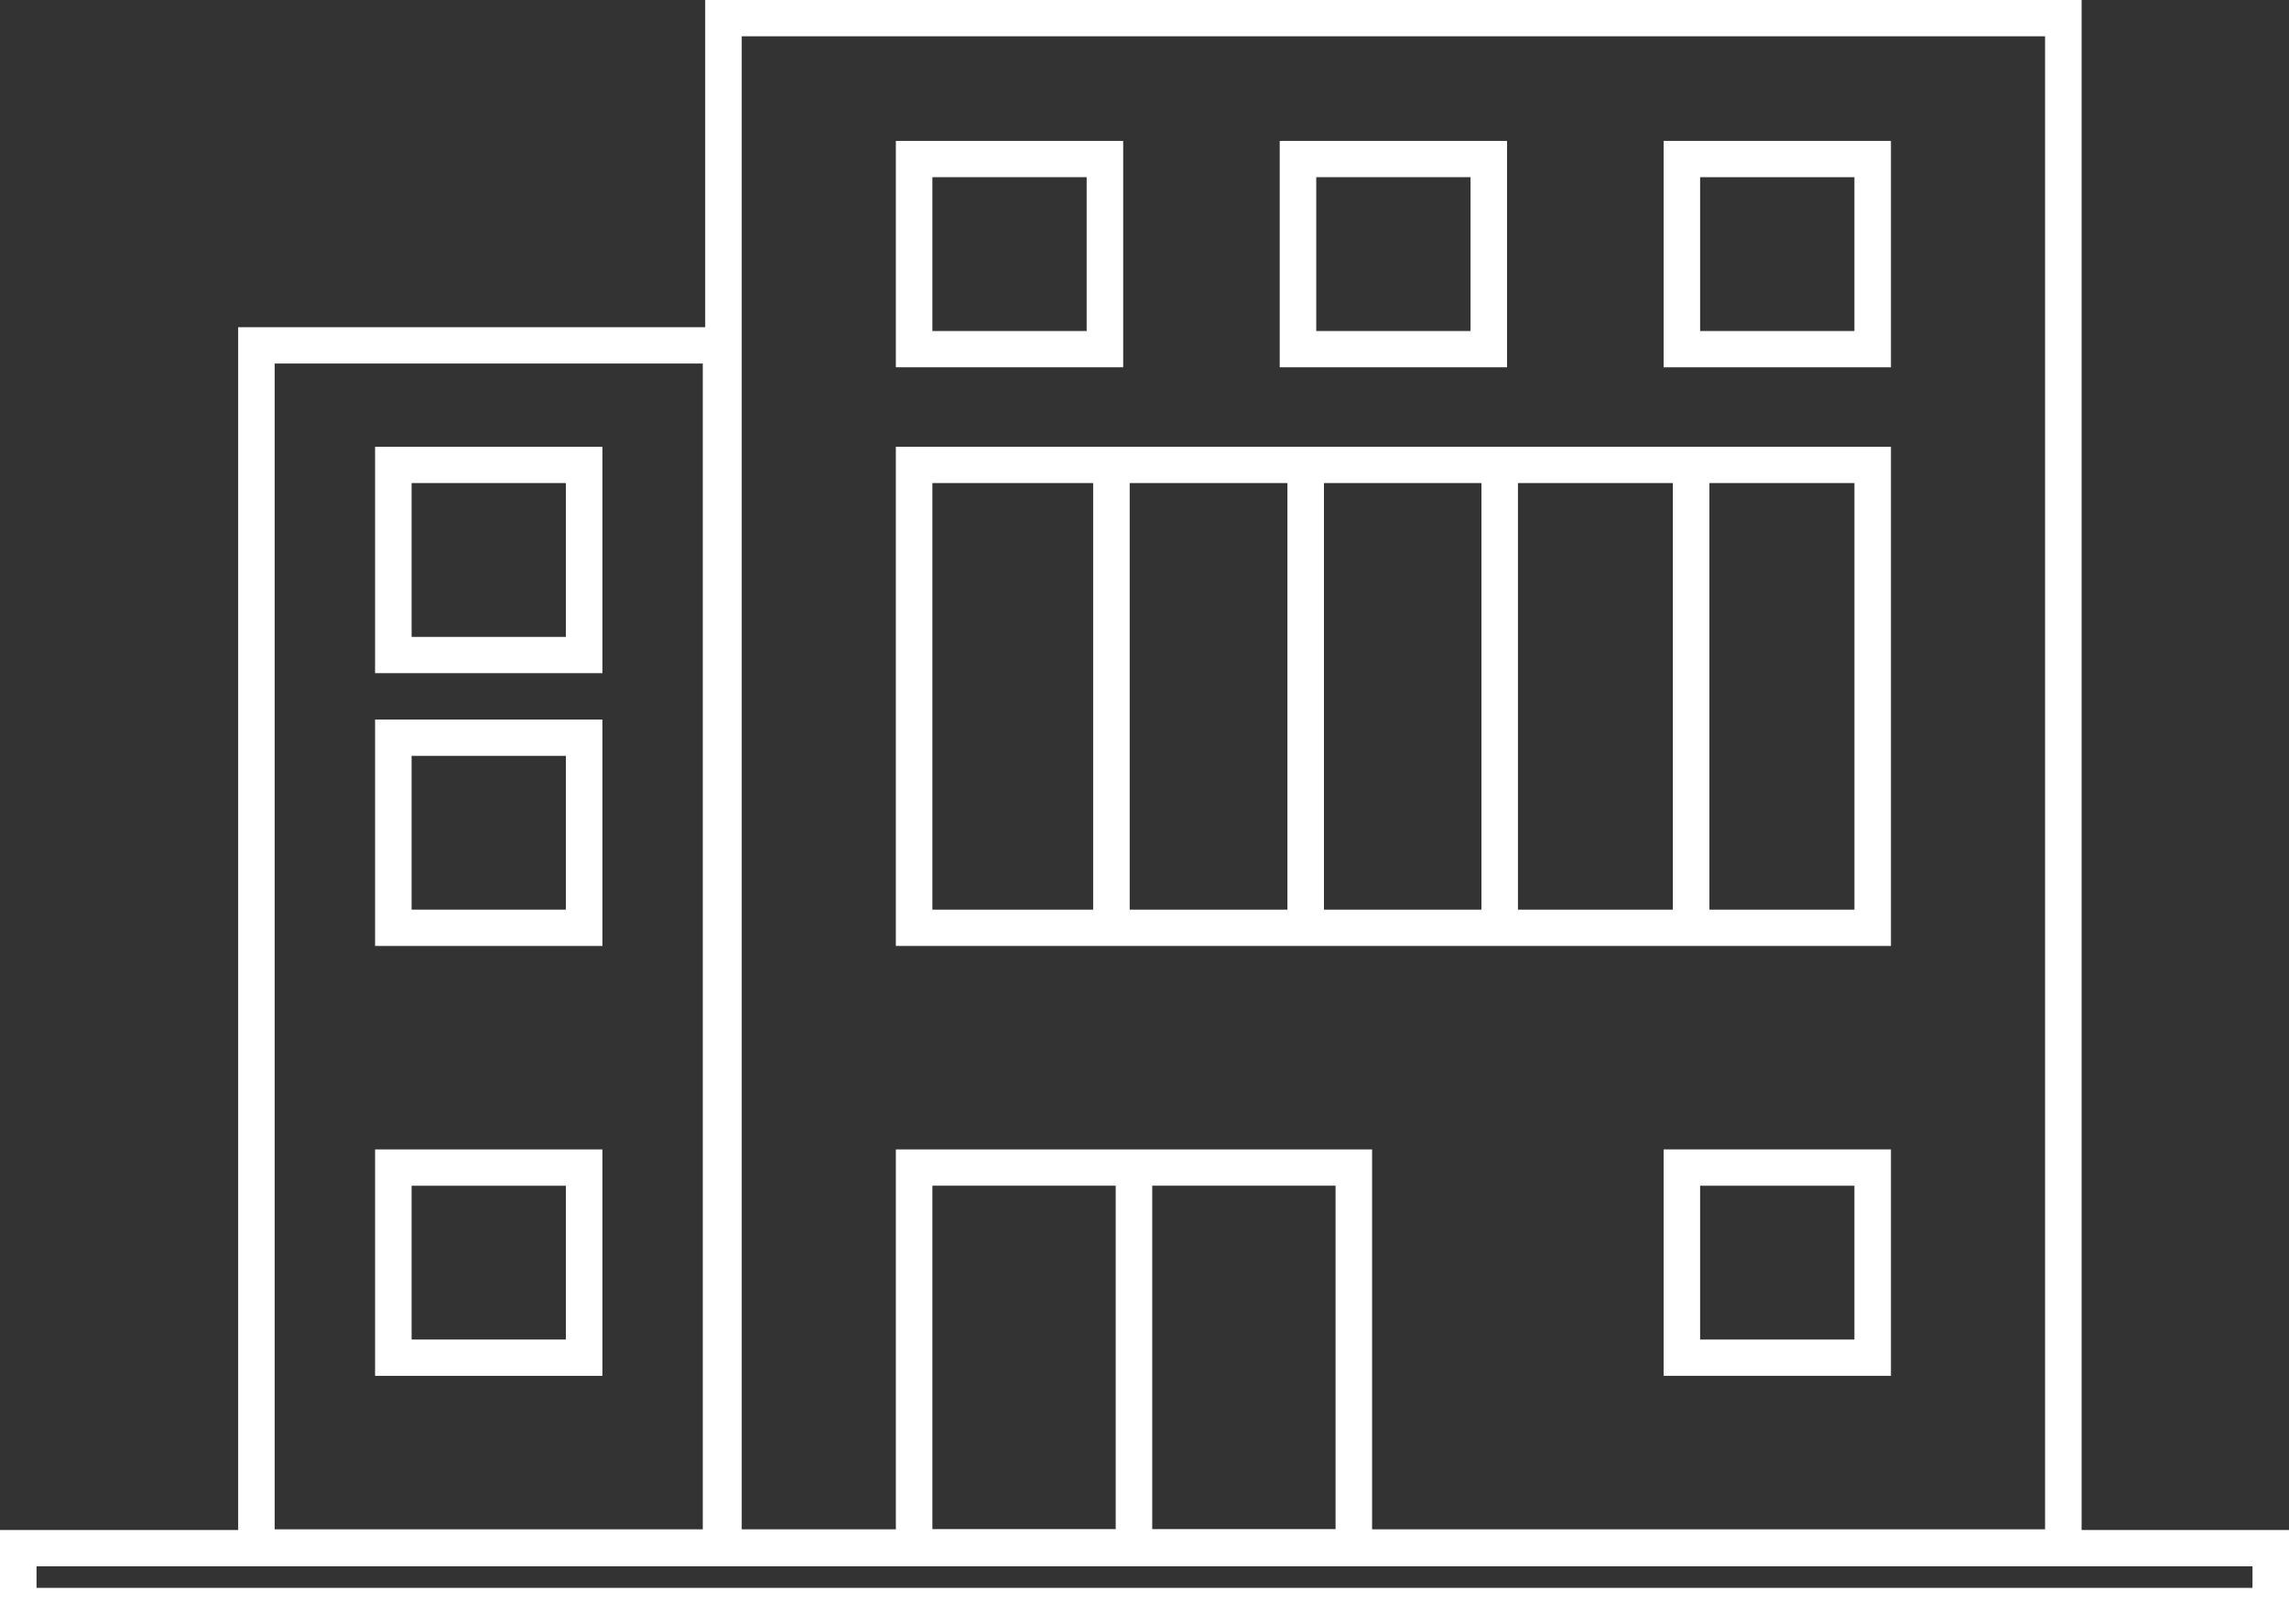
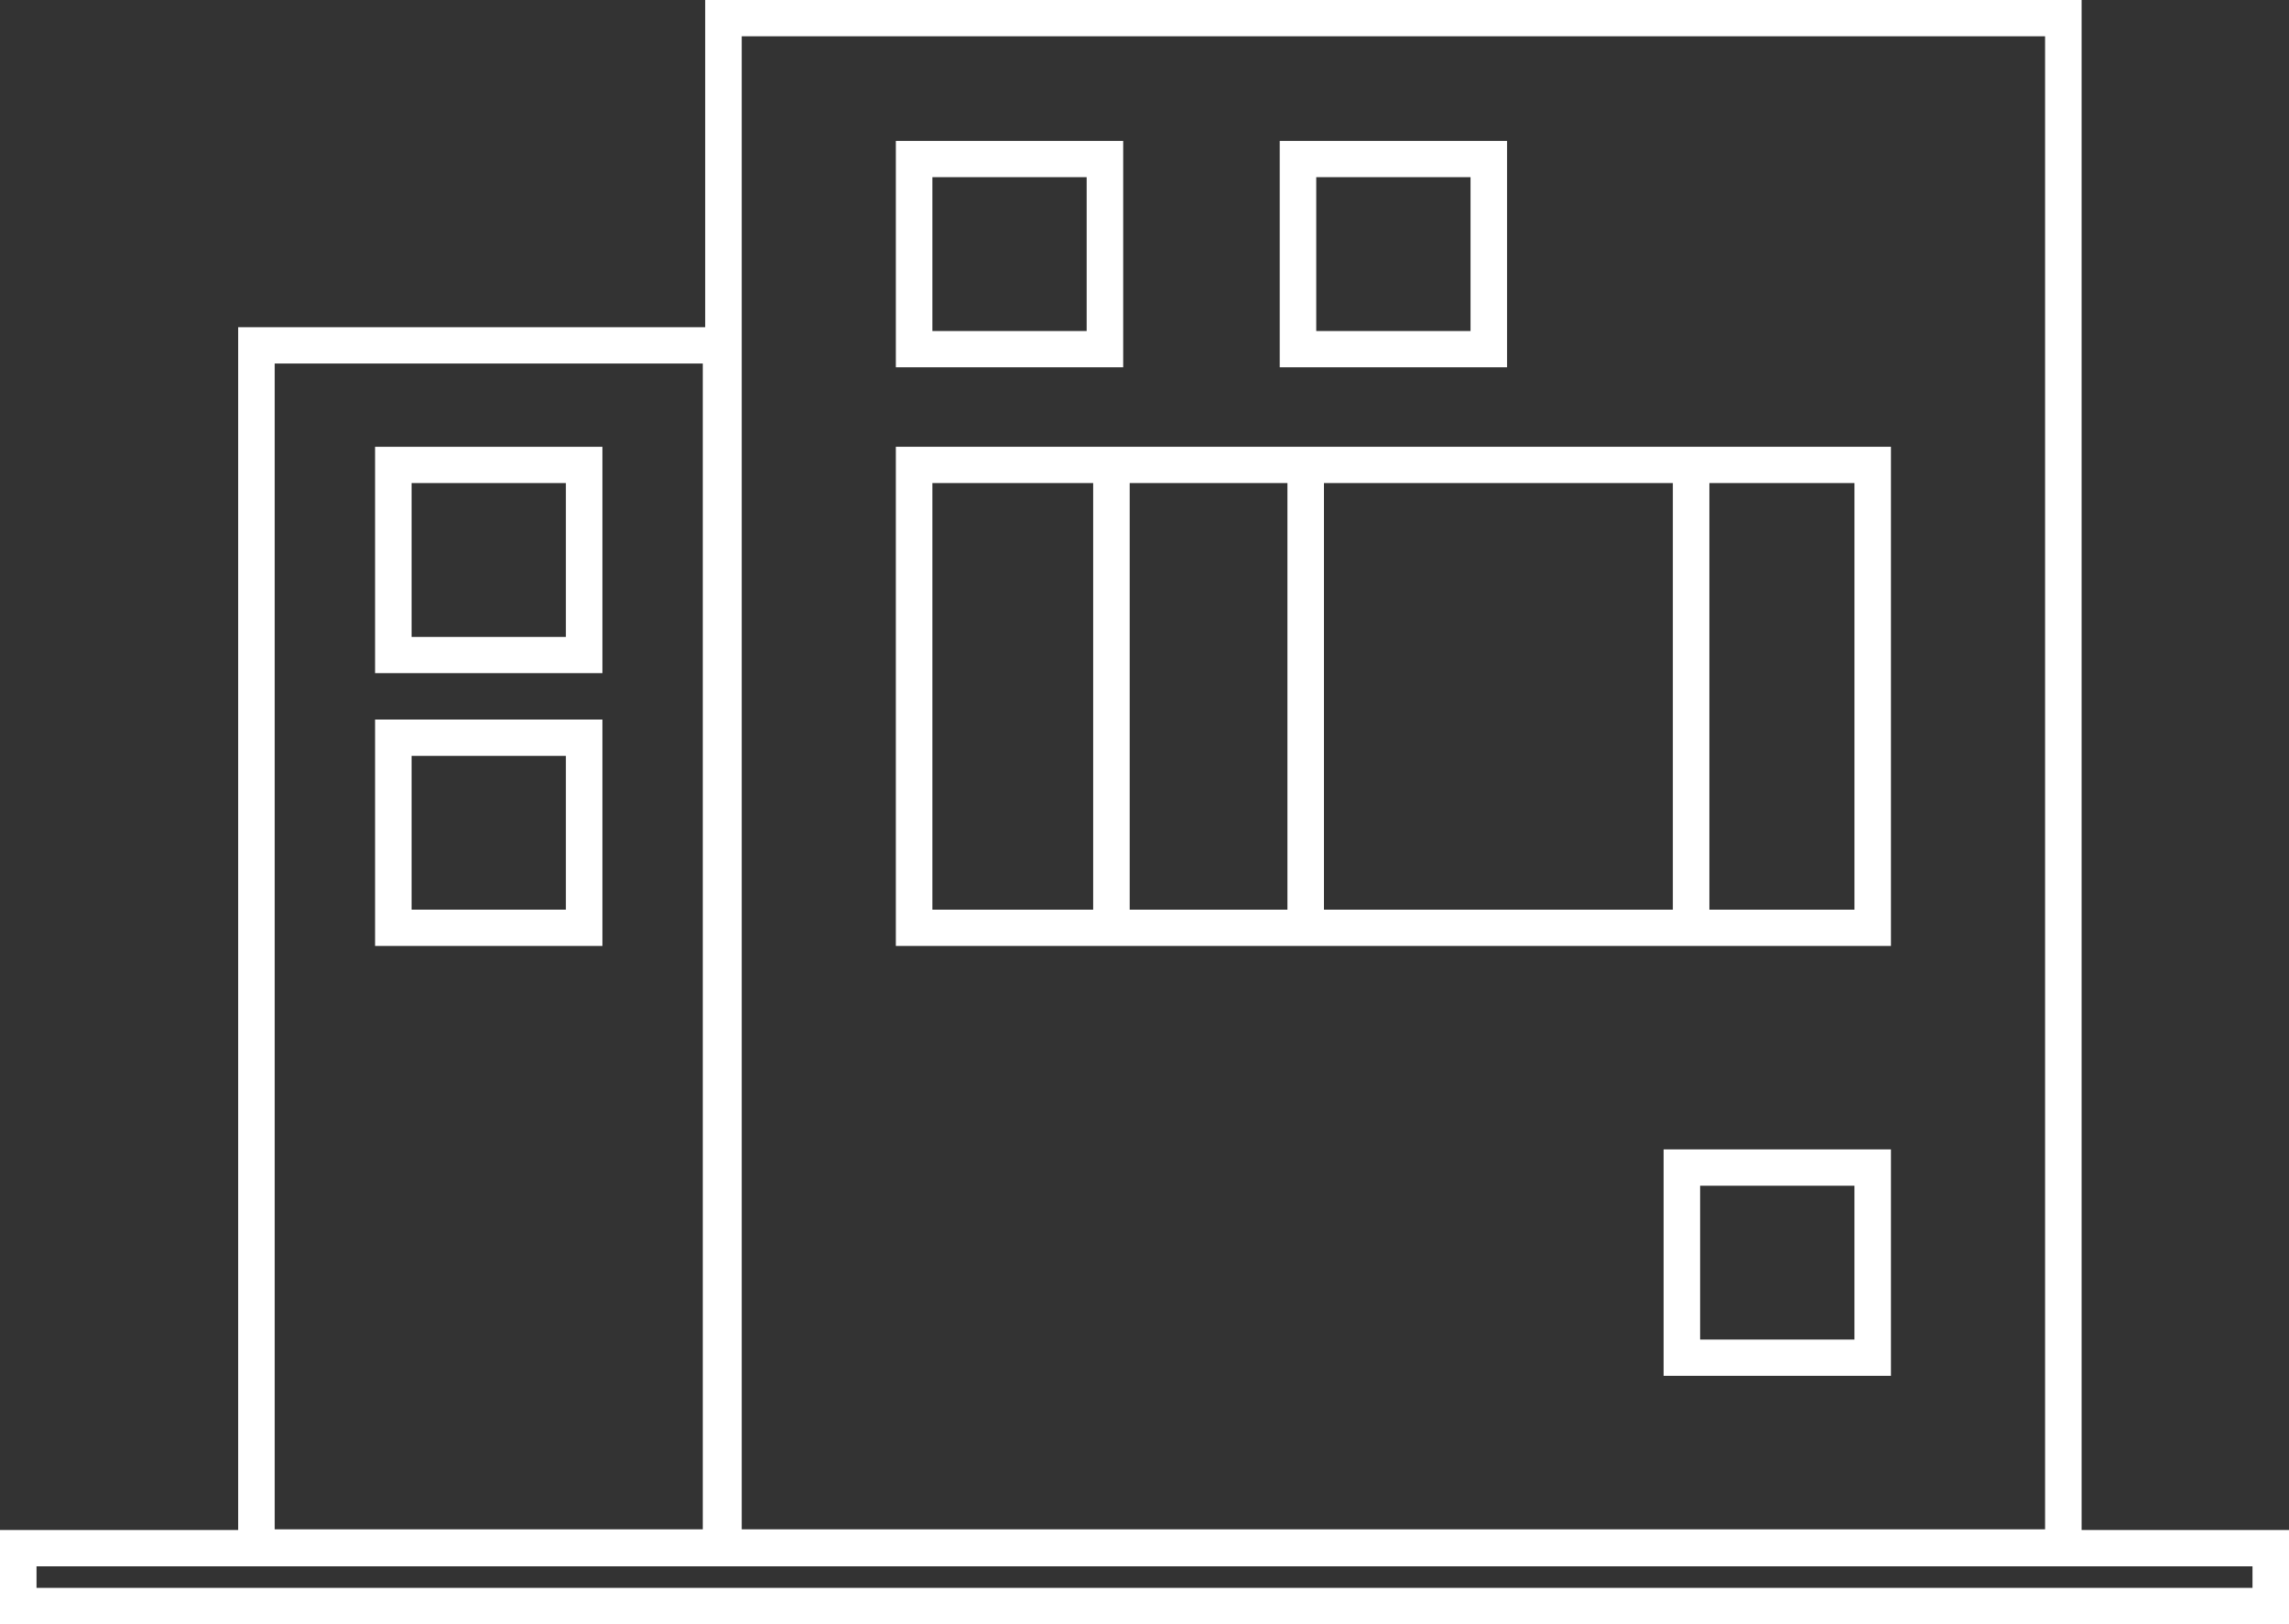
<svg xmlns="http://www.w3.org/2000/svg" version="1.1" id="Ebene_1" x="0px" y="0px" width="124px" height="88px" viewBox="0 0 124 88" enable-background="new 0 0 124 88" xml:space="preserve">
  <rect x="0" y="0" width="124" height="88" fill="#333333" stroke="none" />
  <g>
    <path fill="#FFFFFF" d="M124,88H0v-5.101h124V88z M1.979,86.034h120.043v-1.169H1.979V86.034z" />
    <path fill="#FFFFFF" d="M112.764,84.828H38.202V0h74.563V84.828z M40.181,82.862h70.605V1.966H40.181V82.862z" />
  </g>
  <path fill="#FFFFFF" d="M40.049,84.828H12.902V17.729h27.147V84.828z M14.881,82.862h23.19V19.696h-23.19V82.862z" />
  <path fill="#FFFFFF" d="M32.634,36.474H20.318V24.207h12.316V36.474z M22.297,34.508h8.358v-8.336h-8.358V34.508z" />
  <path fill="#FFFFFF" d="M81.641,19.901H69.325V7.634h12.315V19.901z M71.304,17.935h8.358V9.6h-8.358V17.935z" />
-   <path fill="#FFFFFF" d="M102.437,19.901H90.121V7.634h12.316V19.901z M92.099,17.935h8.359V9.6h-8.359V17.935z" />
  <path fill="#FFFFFF" d="M60.846,19.901H48.53V7.634h12.316V19.901z M50.509,17.935h8.358V9.6h-8.358V17.935z" />
  <path fill="#FFFFFF" d="M32.634,51.253H20.318V38.986h12.316V51.253z M22.297,49.287h8.358v-8.335h-8.358V49.287z" />
-   <path fill="#FFFFFF" d="M32.634,74.544H20.318V62.277h12.316V74.544z M22.297,72.579h8.358v-8.335h-8.358V72.579z" />
  <path fill="#FFFFFF" d="M102.437,74.544H90.121V62.277h12.316V74.544z M92.099,72.579h8.359v-8.335h-8.359V72.579z" />
-   <path fill="#FFFFFF" d="M74.329,84.828H48.53v-22.55h25.799V84.828z M50.509,82.862H72.35V64.243H50.509V82.862z" />
  <path fill="#FFFFFF" d="M102.437,51.253H48.53V24.207h53.907V51.253z M50.509,49.287h49.95V26.172h-49.95V49.287z" />
-   <rect x="60.44" y="63.26" fill="#FFFFFF" width="1.979" height="20.174" />
  <rect x="59.219" y="25.189" fill="#FFFFFF" width="1.979" height="25.101" />
  <rect x="69.743" y="25.189" fill="#FFFFFF" width="1.979" height="25.101" />
-   <rect x="80.252" y="25.189" fill="#FFFFFF" width="1.979" height="25.101" />
  <rect x="90.622" y="25.189" fill="#FFFFFF" width="1.979" height="25.101" />
</svg>